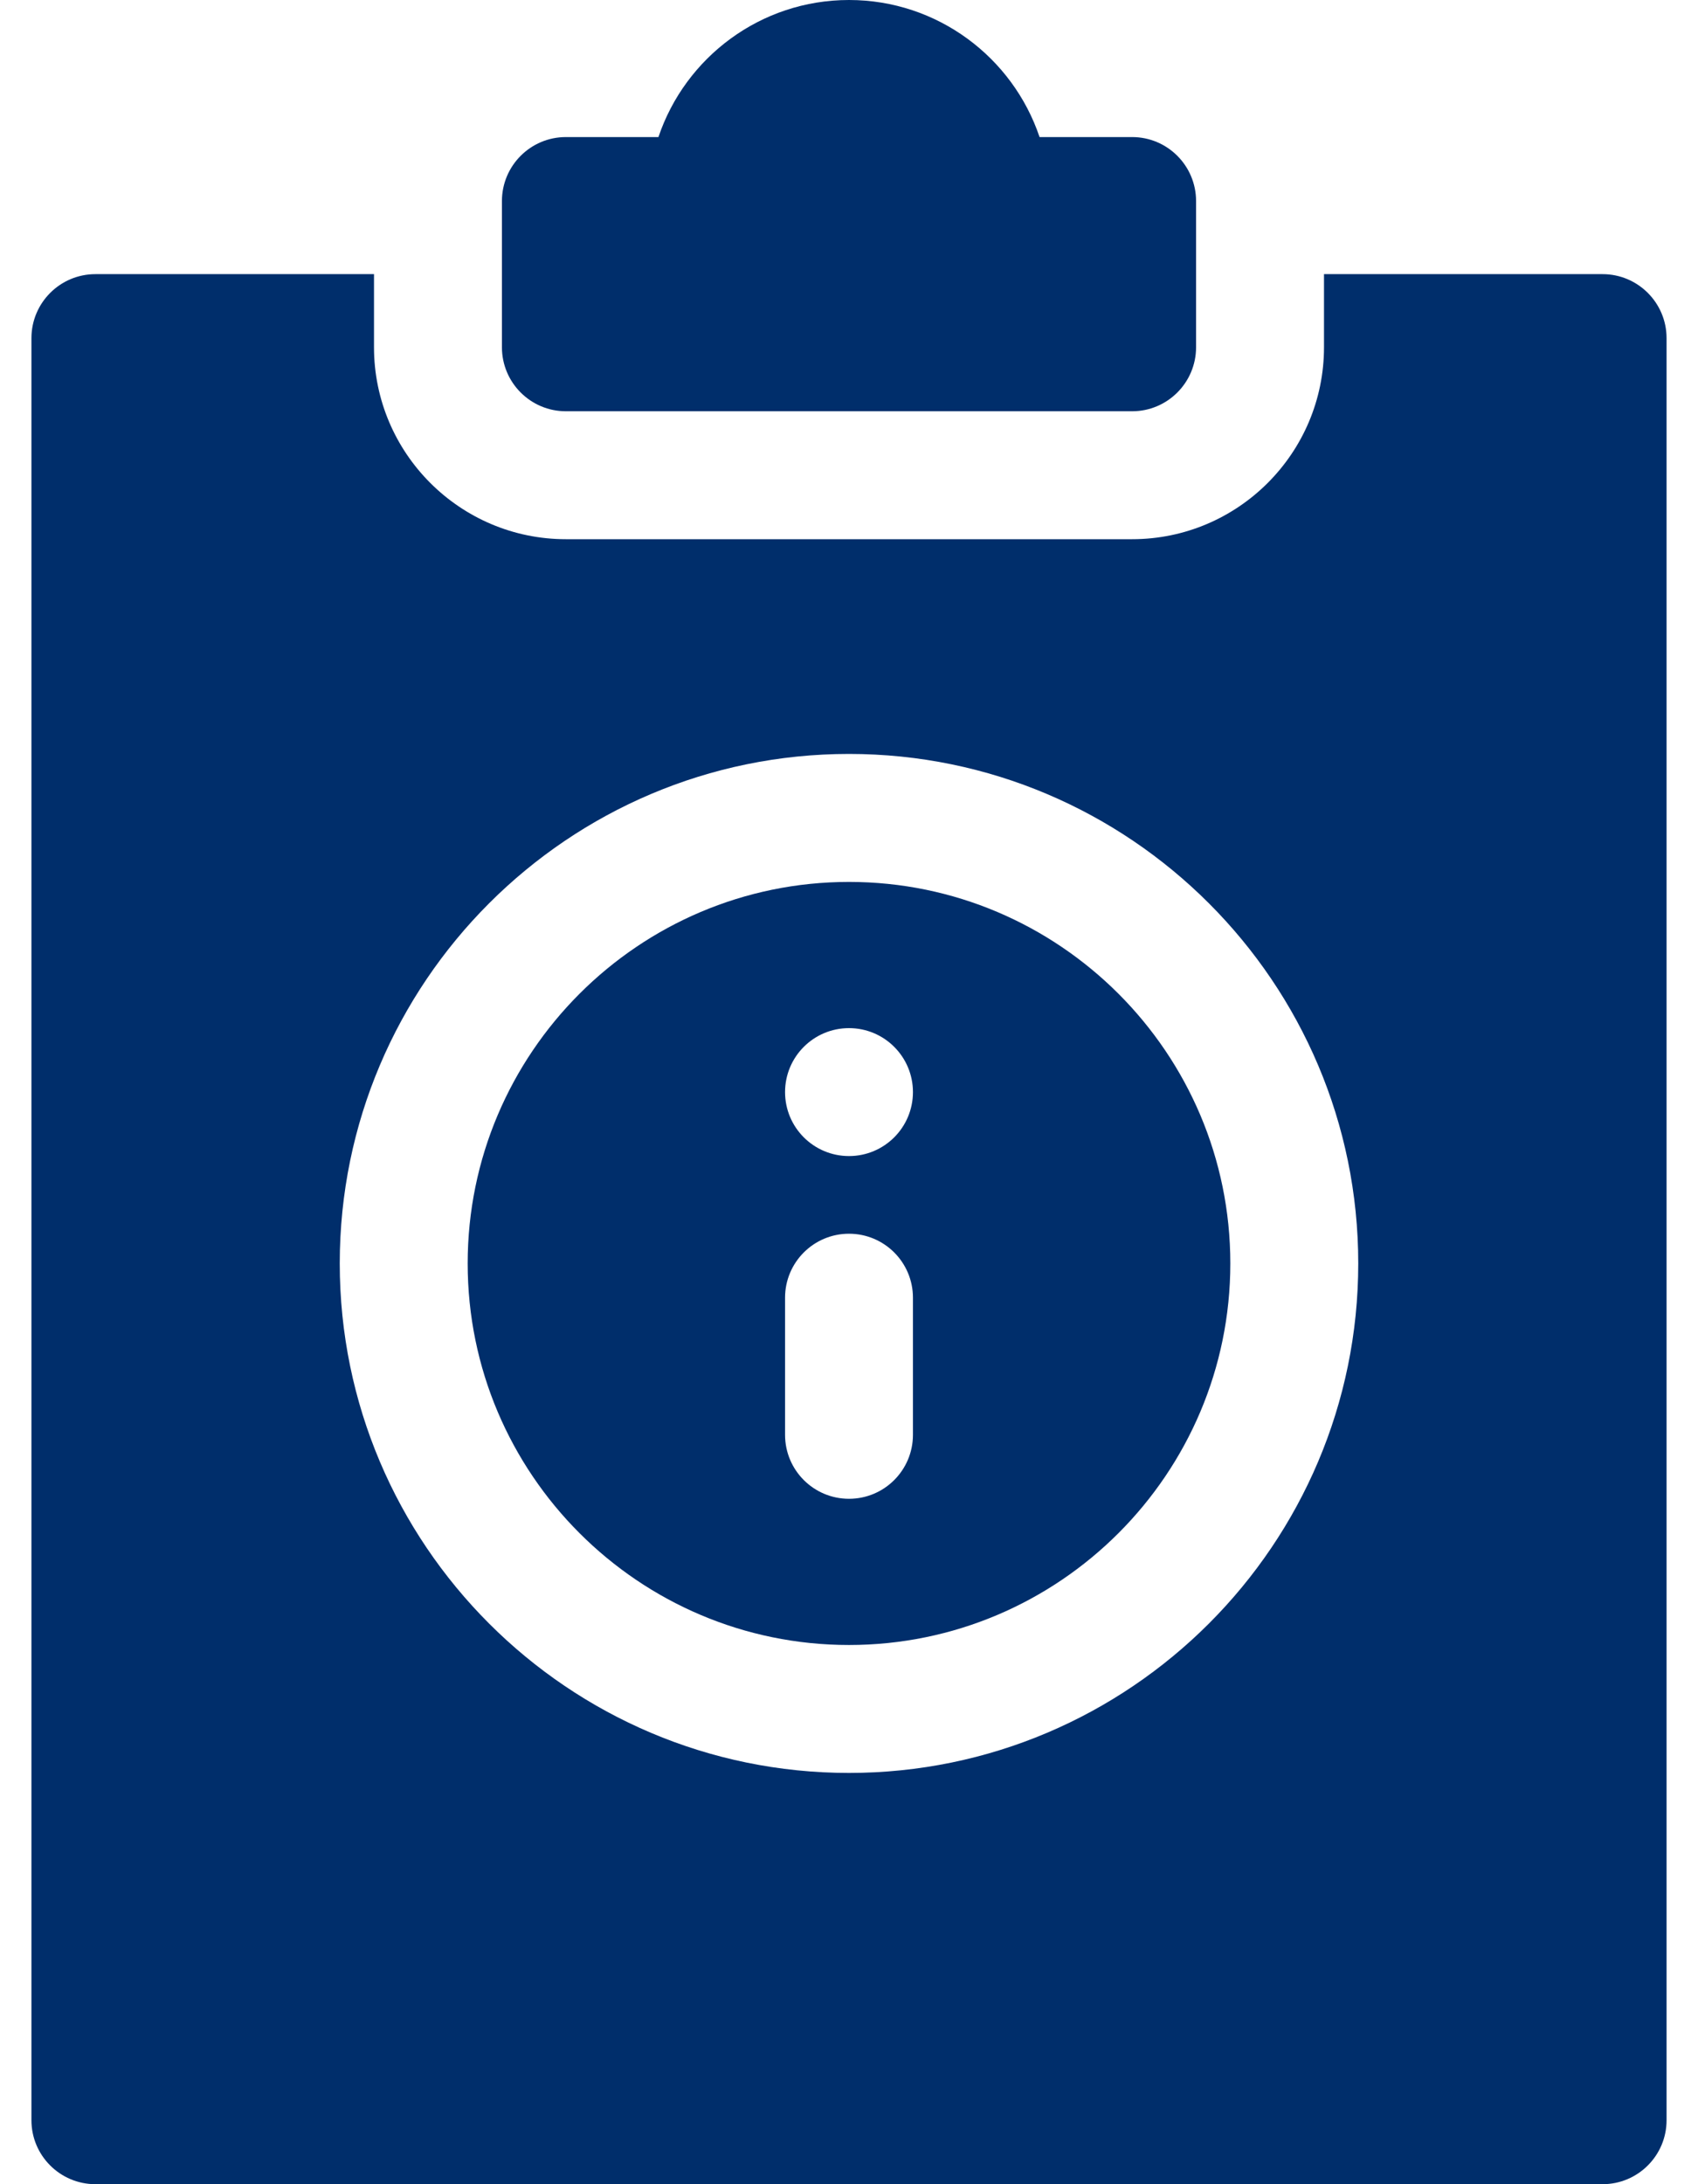
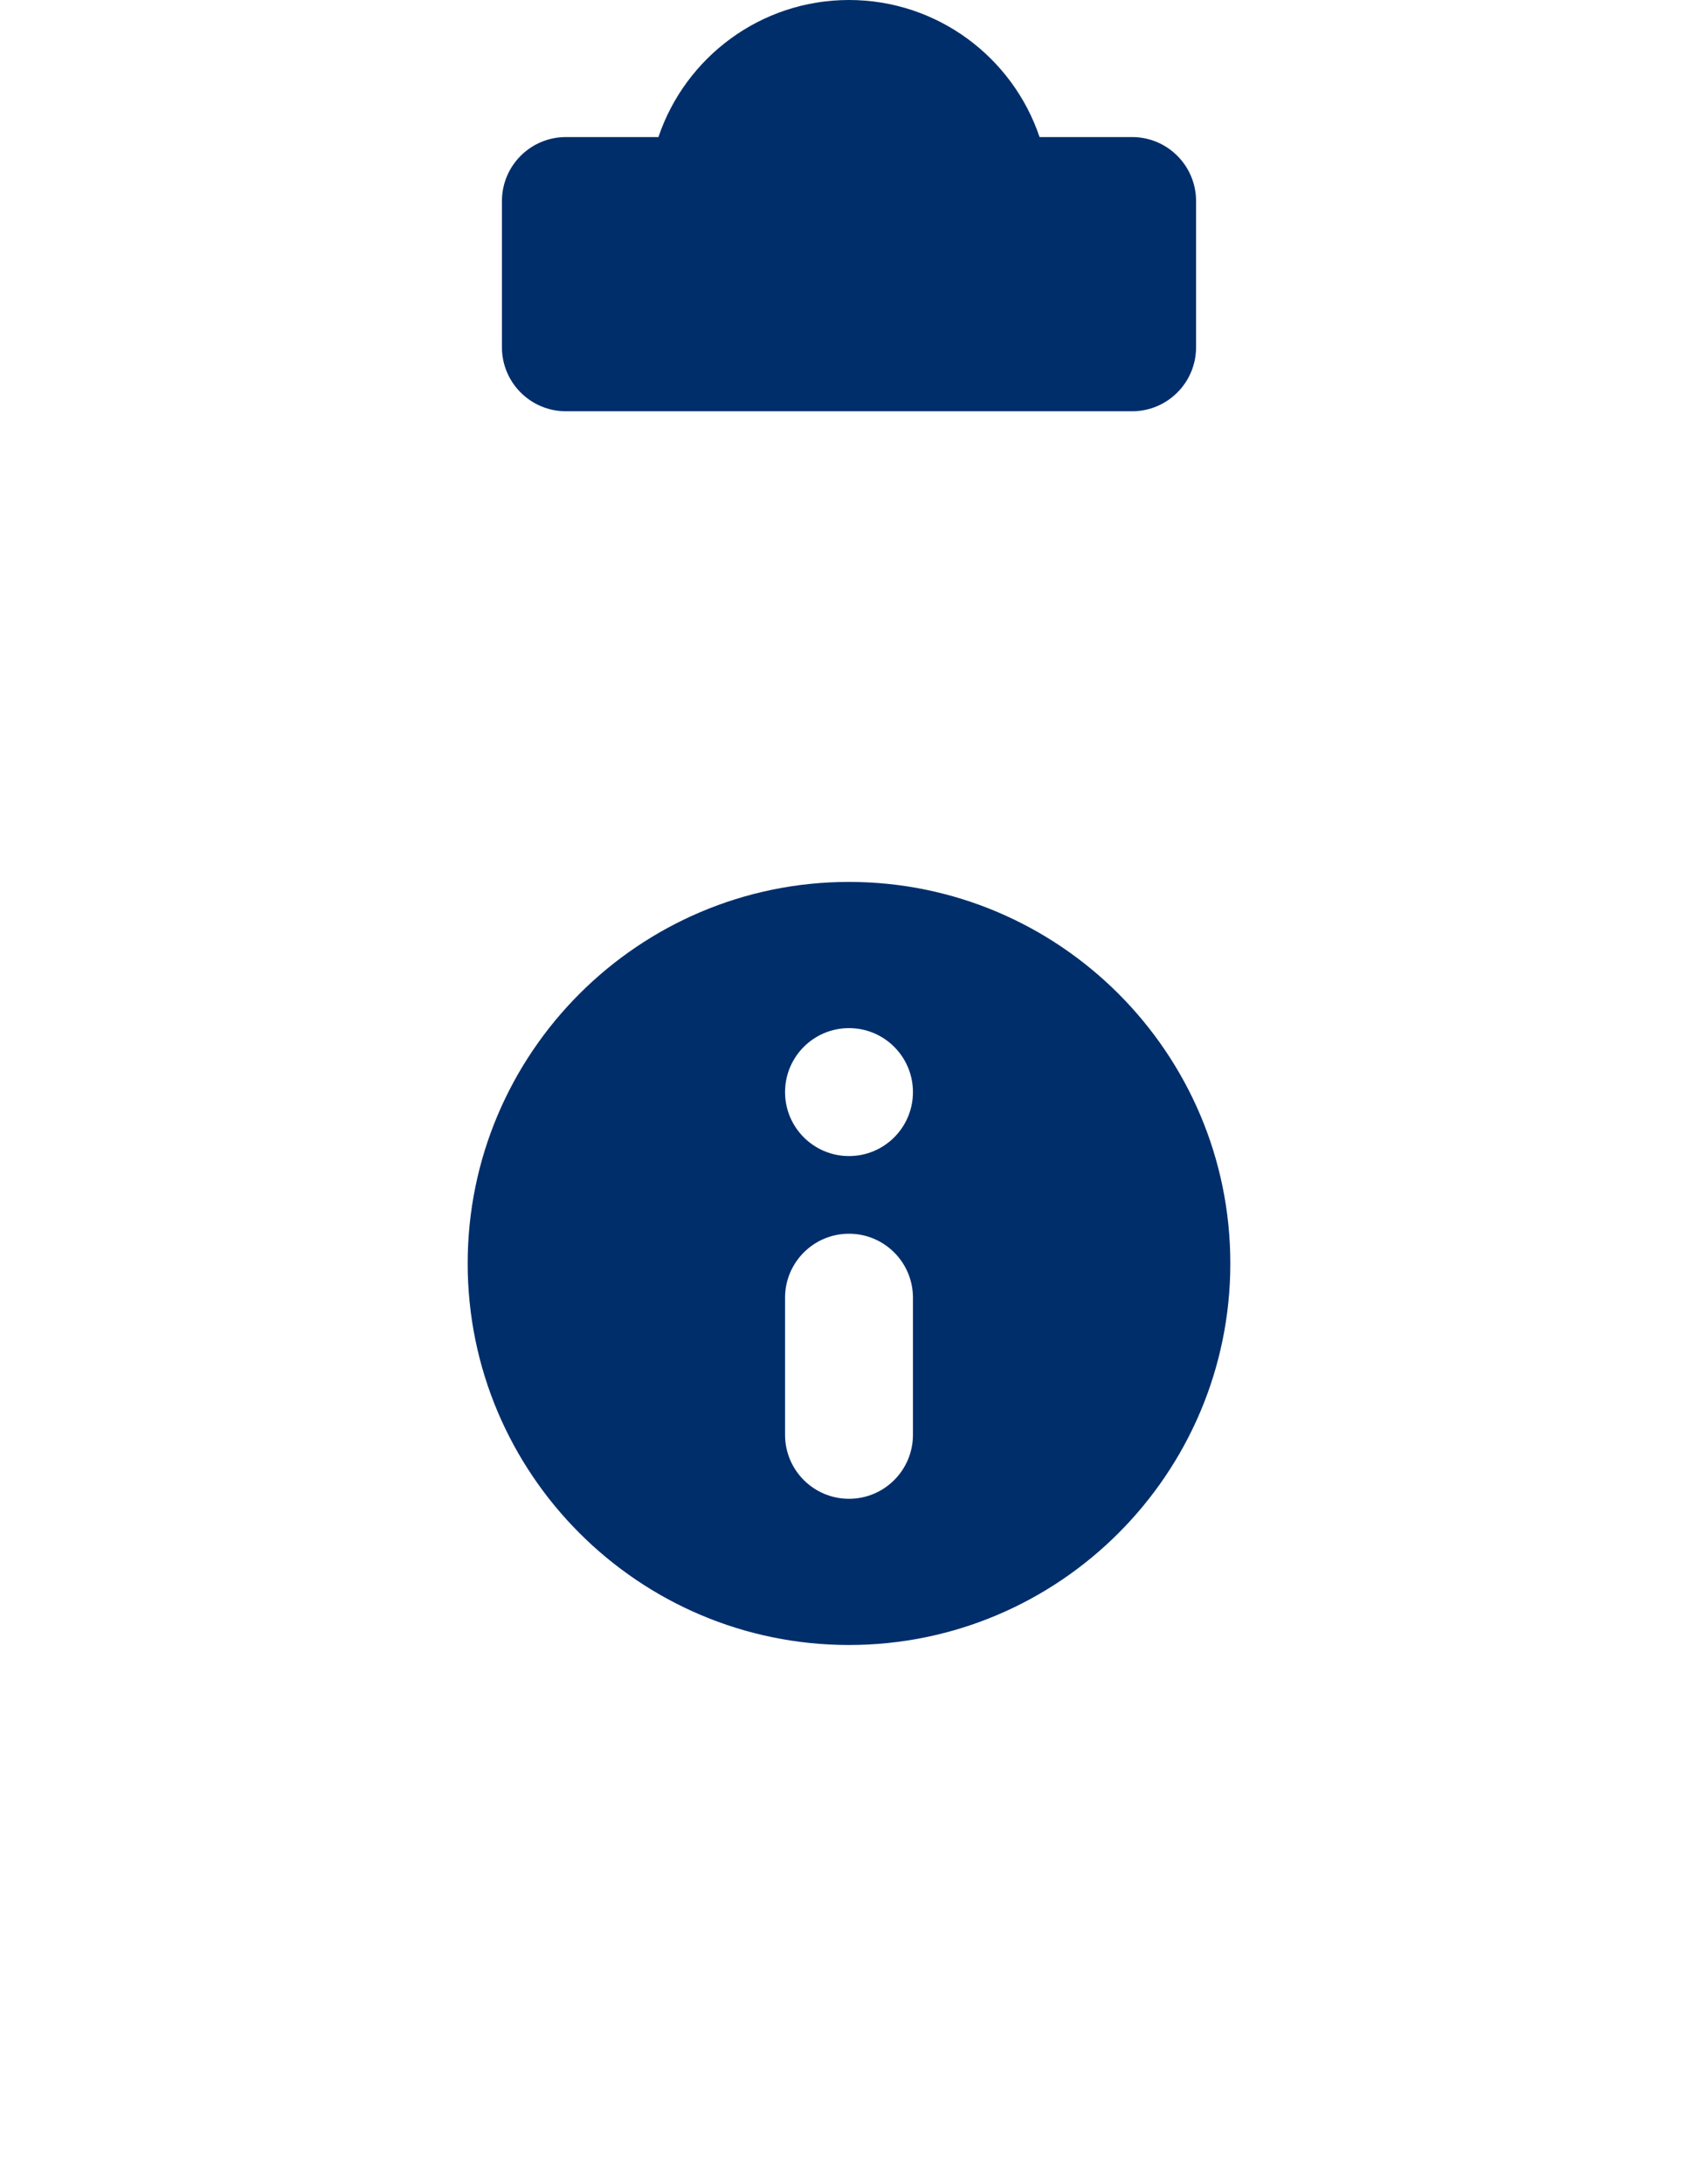
<svg xmlns="http://www.w3.org/2000/svg" width="35" height="45" viewBox="0 0 35 45" fill="none">
  <path d="M17.5 18.17C13.166 18.17 9.64 21.696 9.64 26.03C9.64 30.365 13.166 33.891 17.5 33.891C21.834 33.891 25.36 30.365 25.36 26.03C25.36 21.696 21.834 18.17 17.5 18.17V18.17ZM18.818 29.561C18.818 30.289 18.228 30.879 17.5 30.879C16.772 30.879 16.182 30.289 16.182 29.561V26.736C16.182 26.008 16.772 25.418 17.5 25.418C18.228 25.418 18.818 26.008 18.818 26.736V29.561ZM17.5 23.818C16.772 23.818 16.182 23.228 16.182 22.5C16.182 21.772 16.772 21.182 17.5 21.182C18.228 21.182 18.818 21.772 18.818 22.5C18.818 23.228 18.228 23.818 17.5 23.818Z" fill="#002E6B" />
-   <path d="M33.033 5.648H27.291V7.154C27.291 9.335 25.517 11.109 23.336 11.109H11.664C9.483 11.109 7.709 9.335 7.709 7.154V5.648H1.967C1.239 5.648 0.648 6.239 0.648 6.967V43.682C0.648 44.41 1.239 45 1.967 45H33.033C33.761 45 34.352 44.41 34.352 43.682V6.967C34.352 6.239 33.761 5.648 33.033 5.648V5.648ZM17.5 36.527C11.712 36.527 7.003 31.818 7.003 26.03C7.003 20.242 11.712 15.533 17.5 15.533C23.288 15.533 27.997 20.242 27.997 26.03C27.997 31.818 23.288 36.527 17.5 36.527V36.527Z" fill="#002E6B" />
  <path d="M11.664 8.473H23.336C24.064 8.473 24.654 7.882 24.654 7.154V4.143C24.654 3.415 24.064 2.824 23.336 2.824H21.428C20.876 1.184 19.324 0 17.5 0C15.676 0 14.124 1.184 13.572 2.824H11.664C10.936 2.824 10.346 3.415 10.346 4.143V7.154C10.346 7.882 10.936 8.473 11.664 8.473V8.473Z" fill="#002E6B" />
</svg>